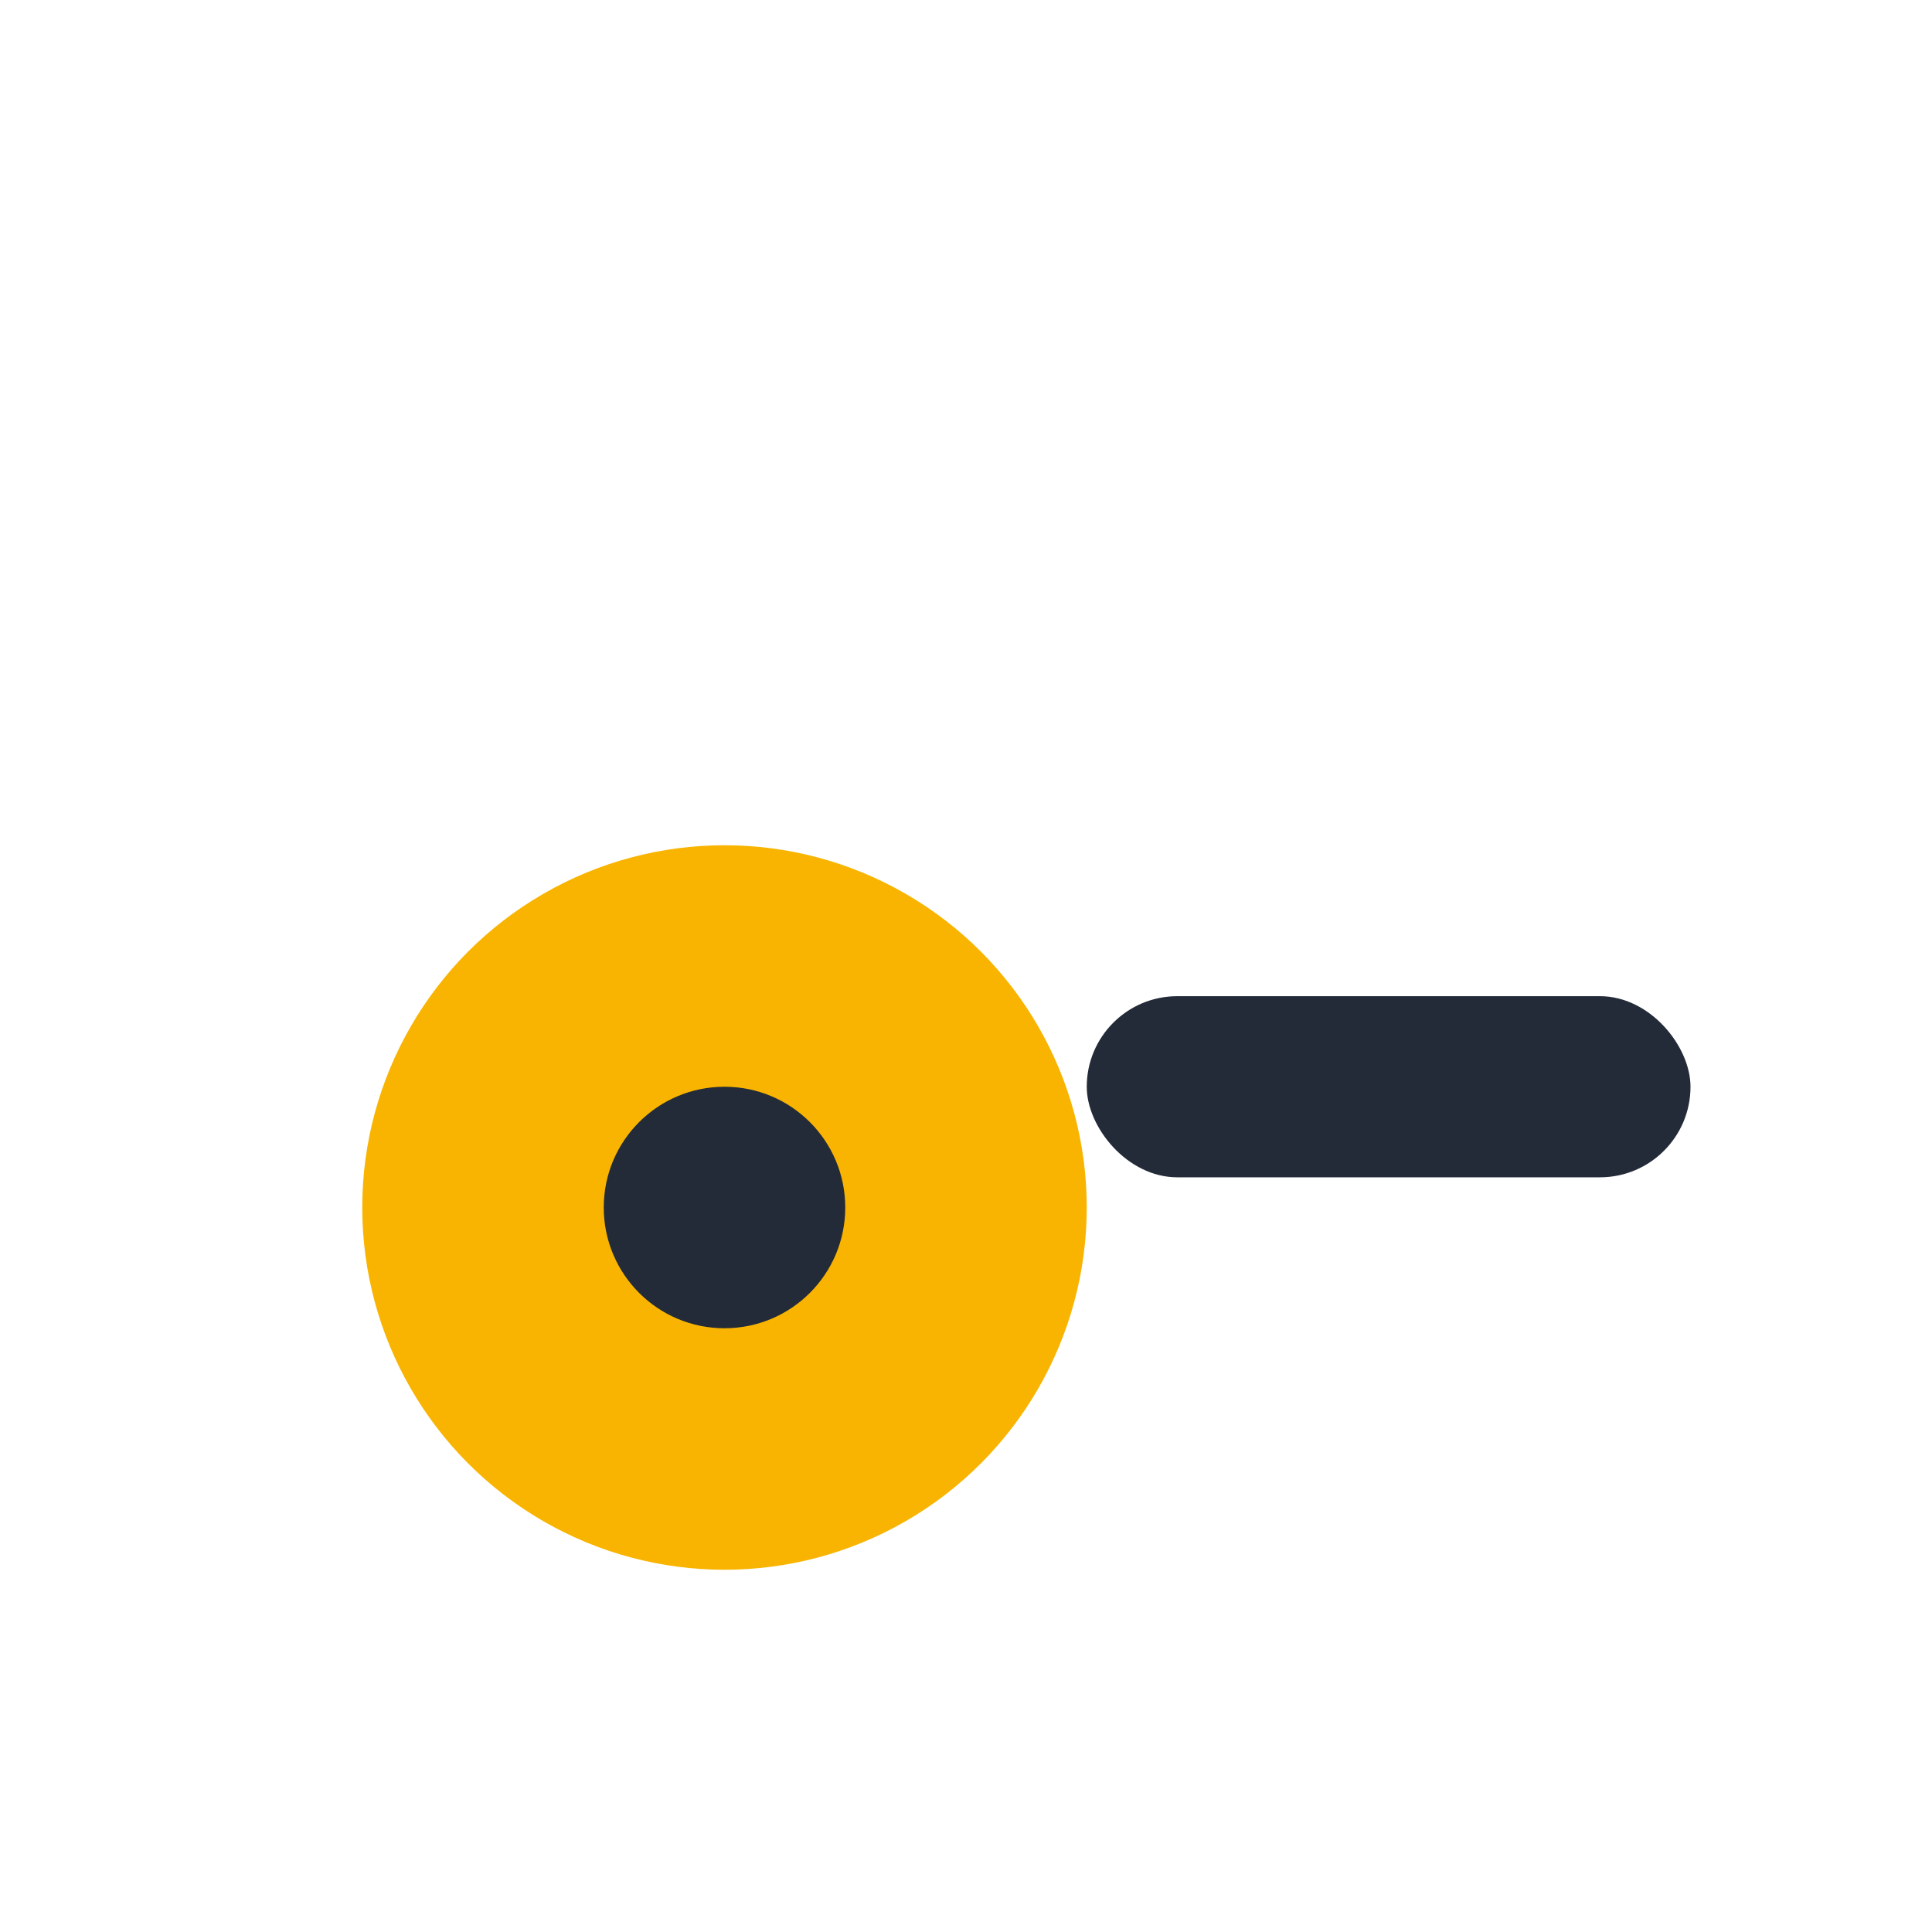
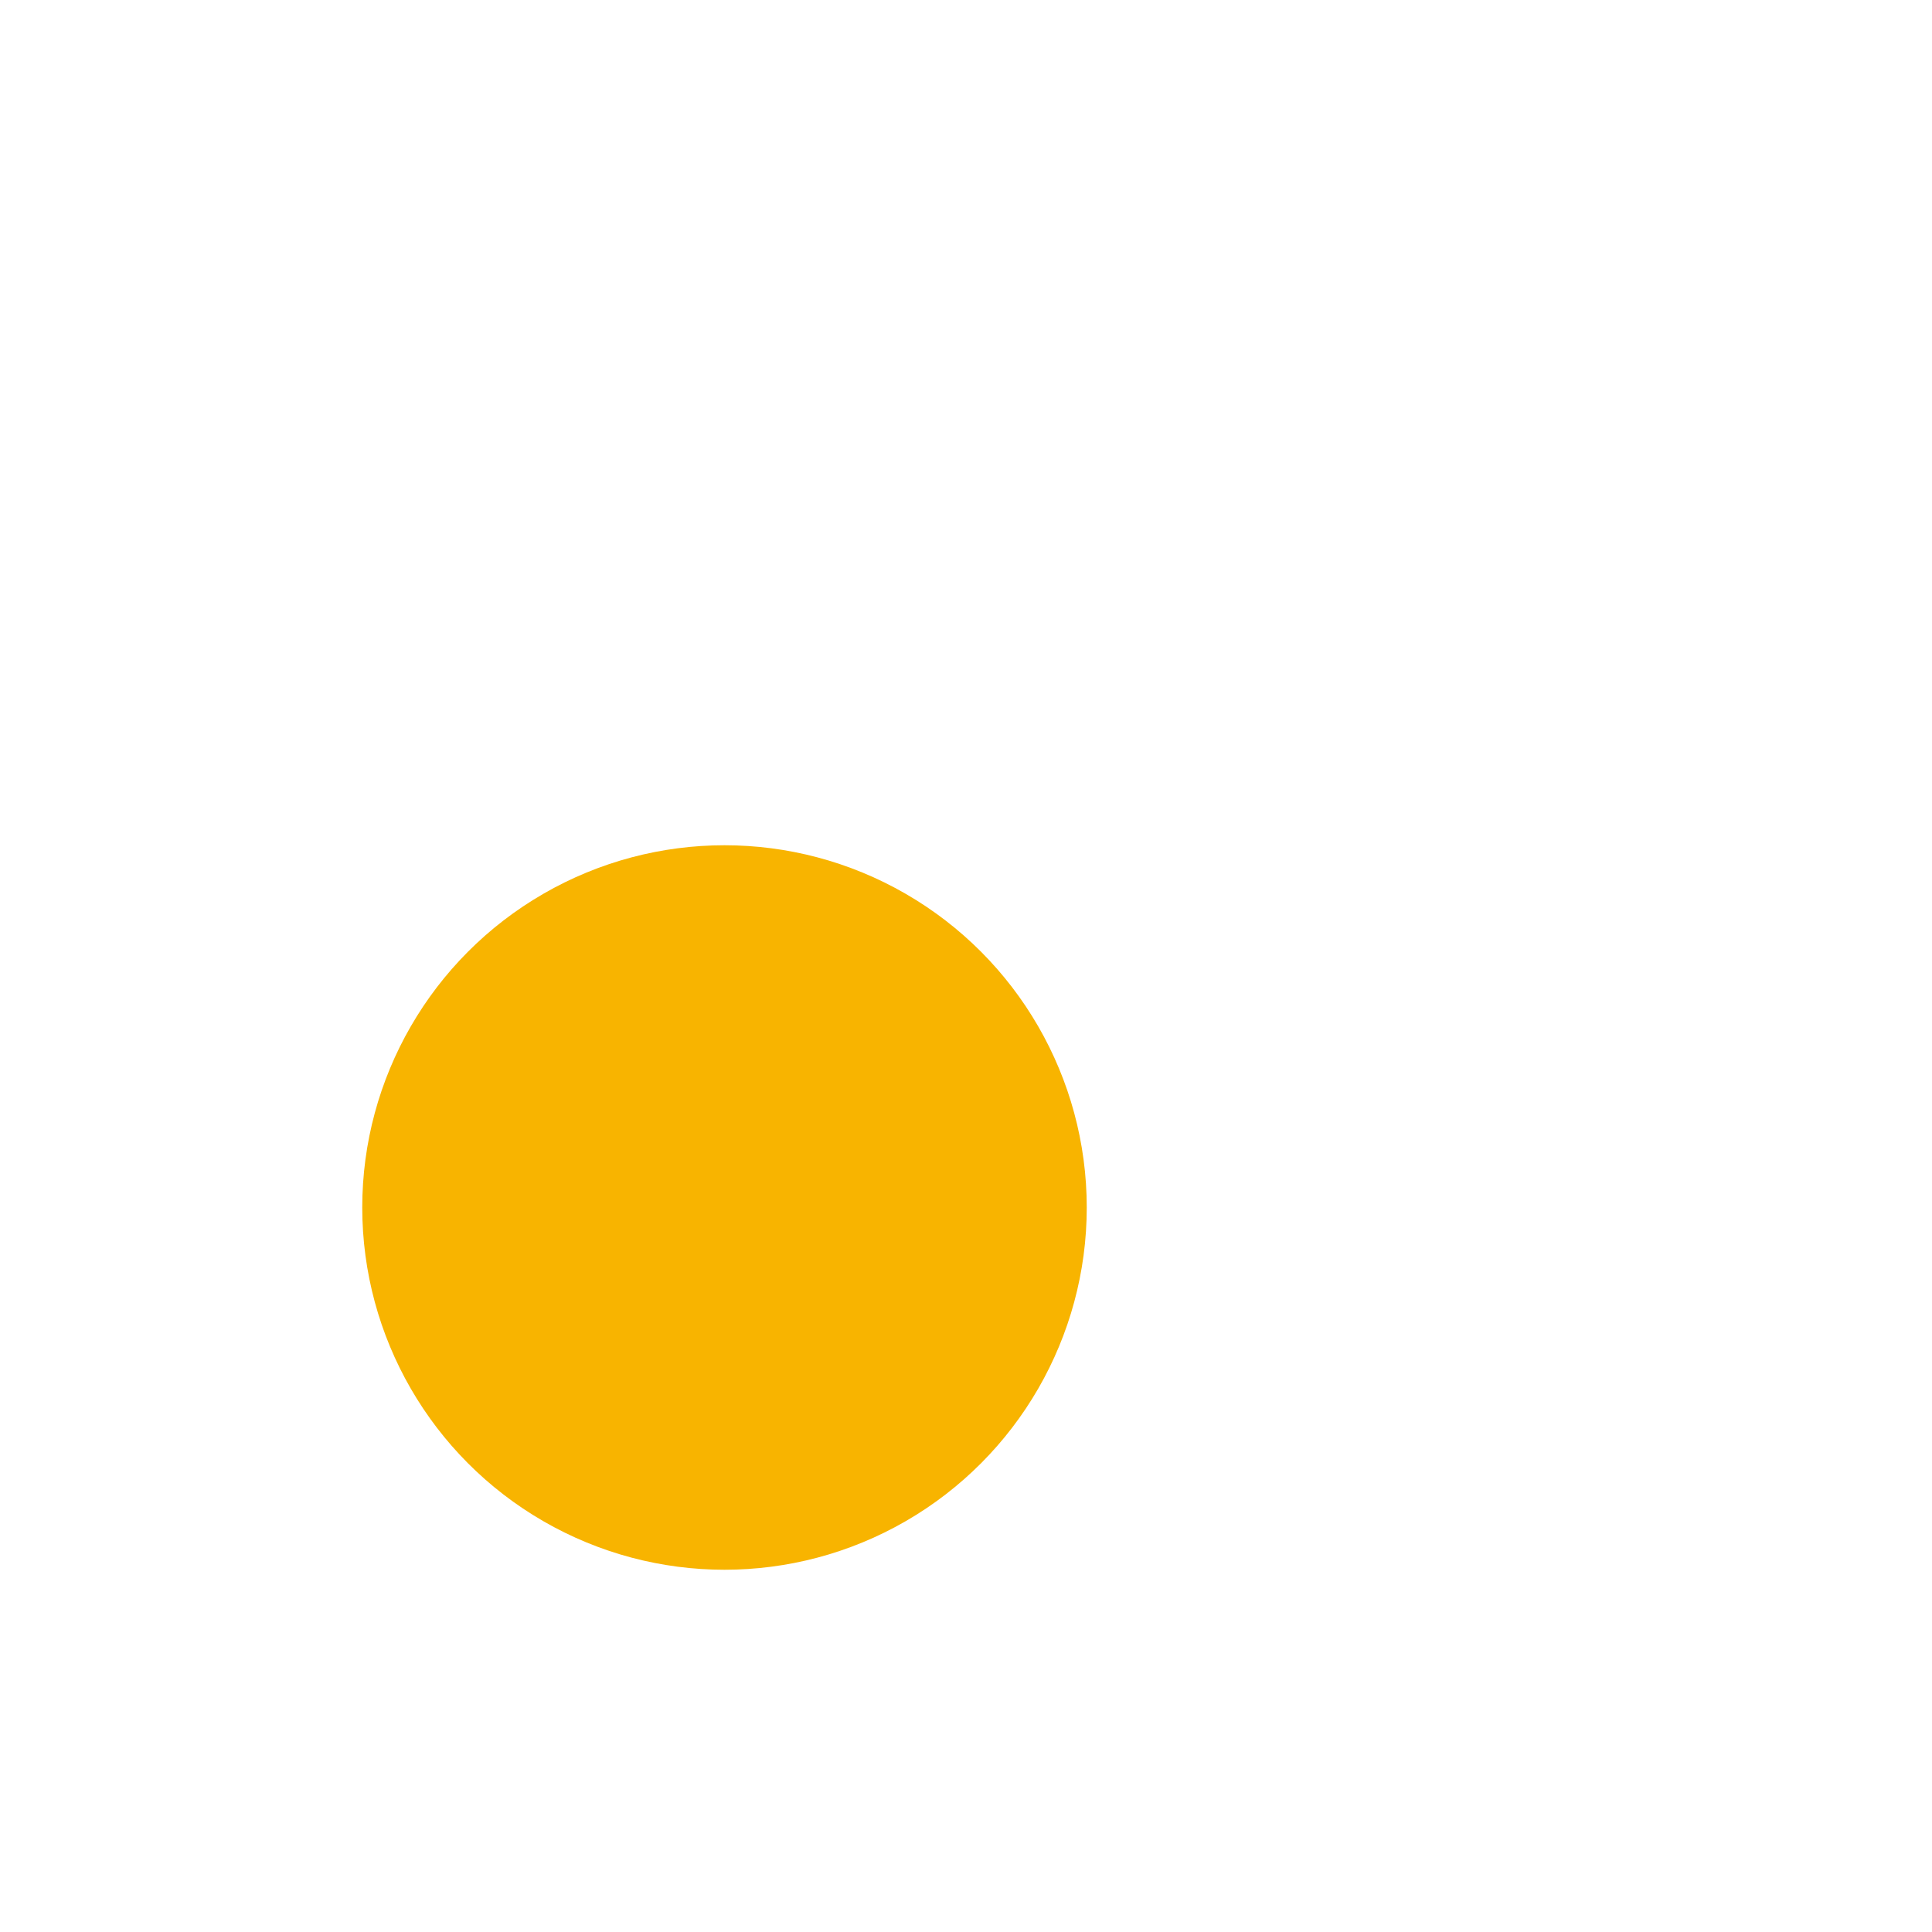
<svg xmlns="http://www.w3.org/2000/svg" width="32" height="32" viewBox="0 0 32 32">
  <circle cx="12" cy="20" r="6" fill="#F8B400" />
-   <rect x="18" y="16.5" width="10" height="3" rx="1.5" fill="#232A38" />
-   <circle cx="12" cy="20" r="2" fill="#232A38" />
</svg>